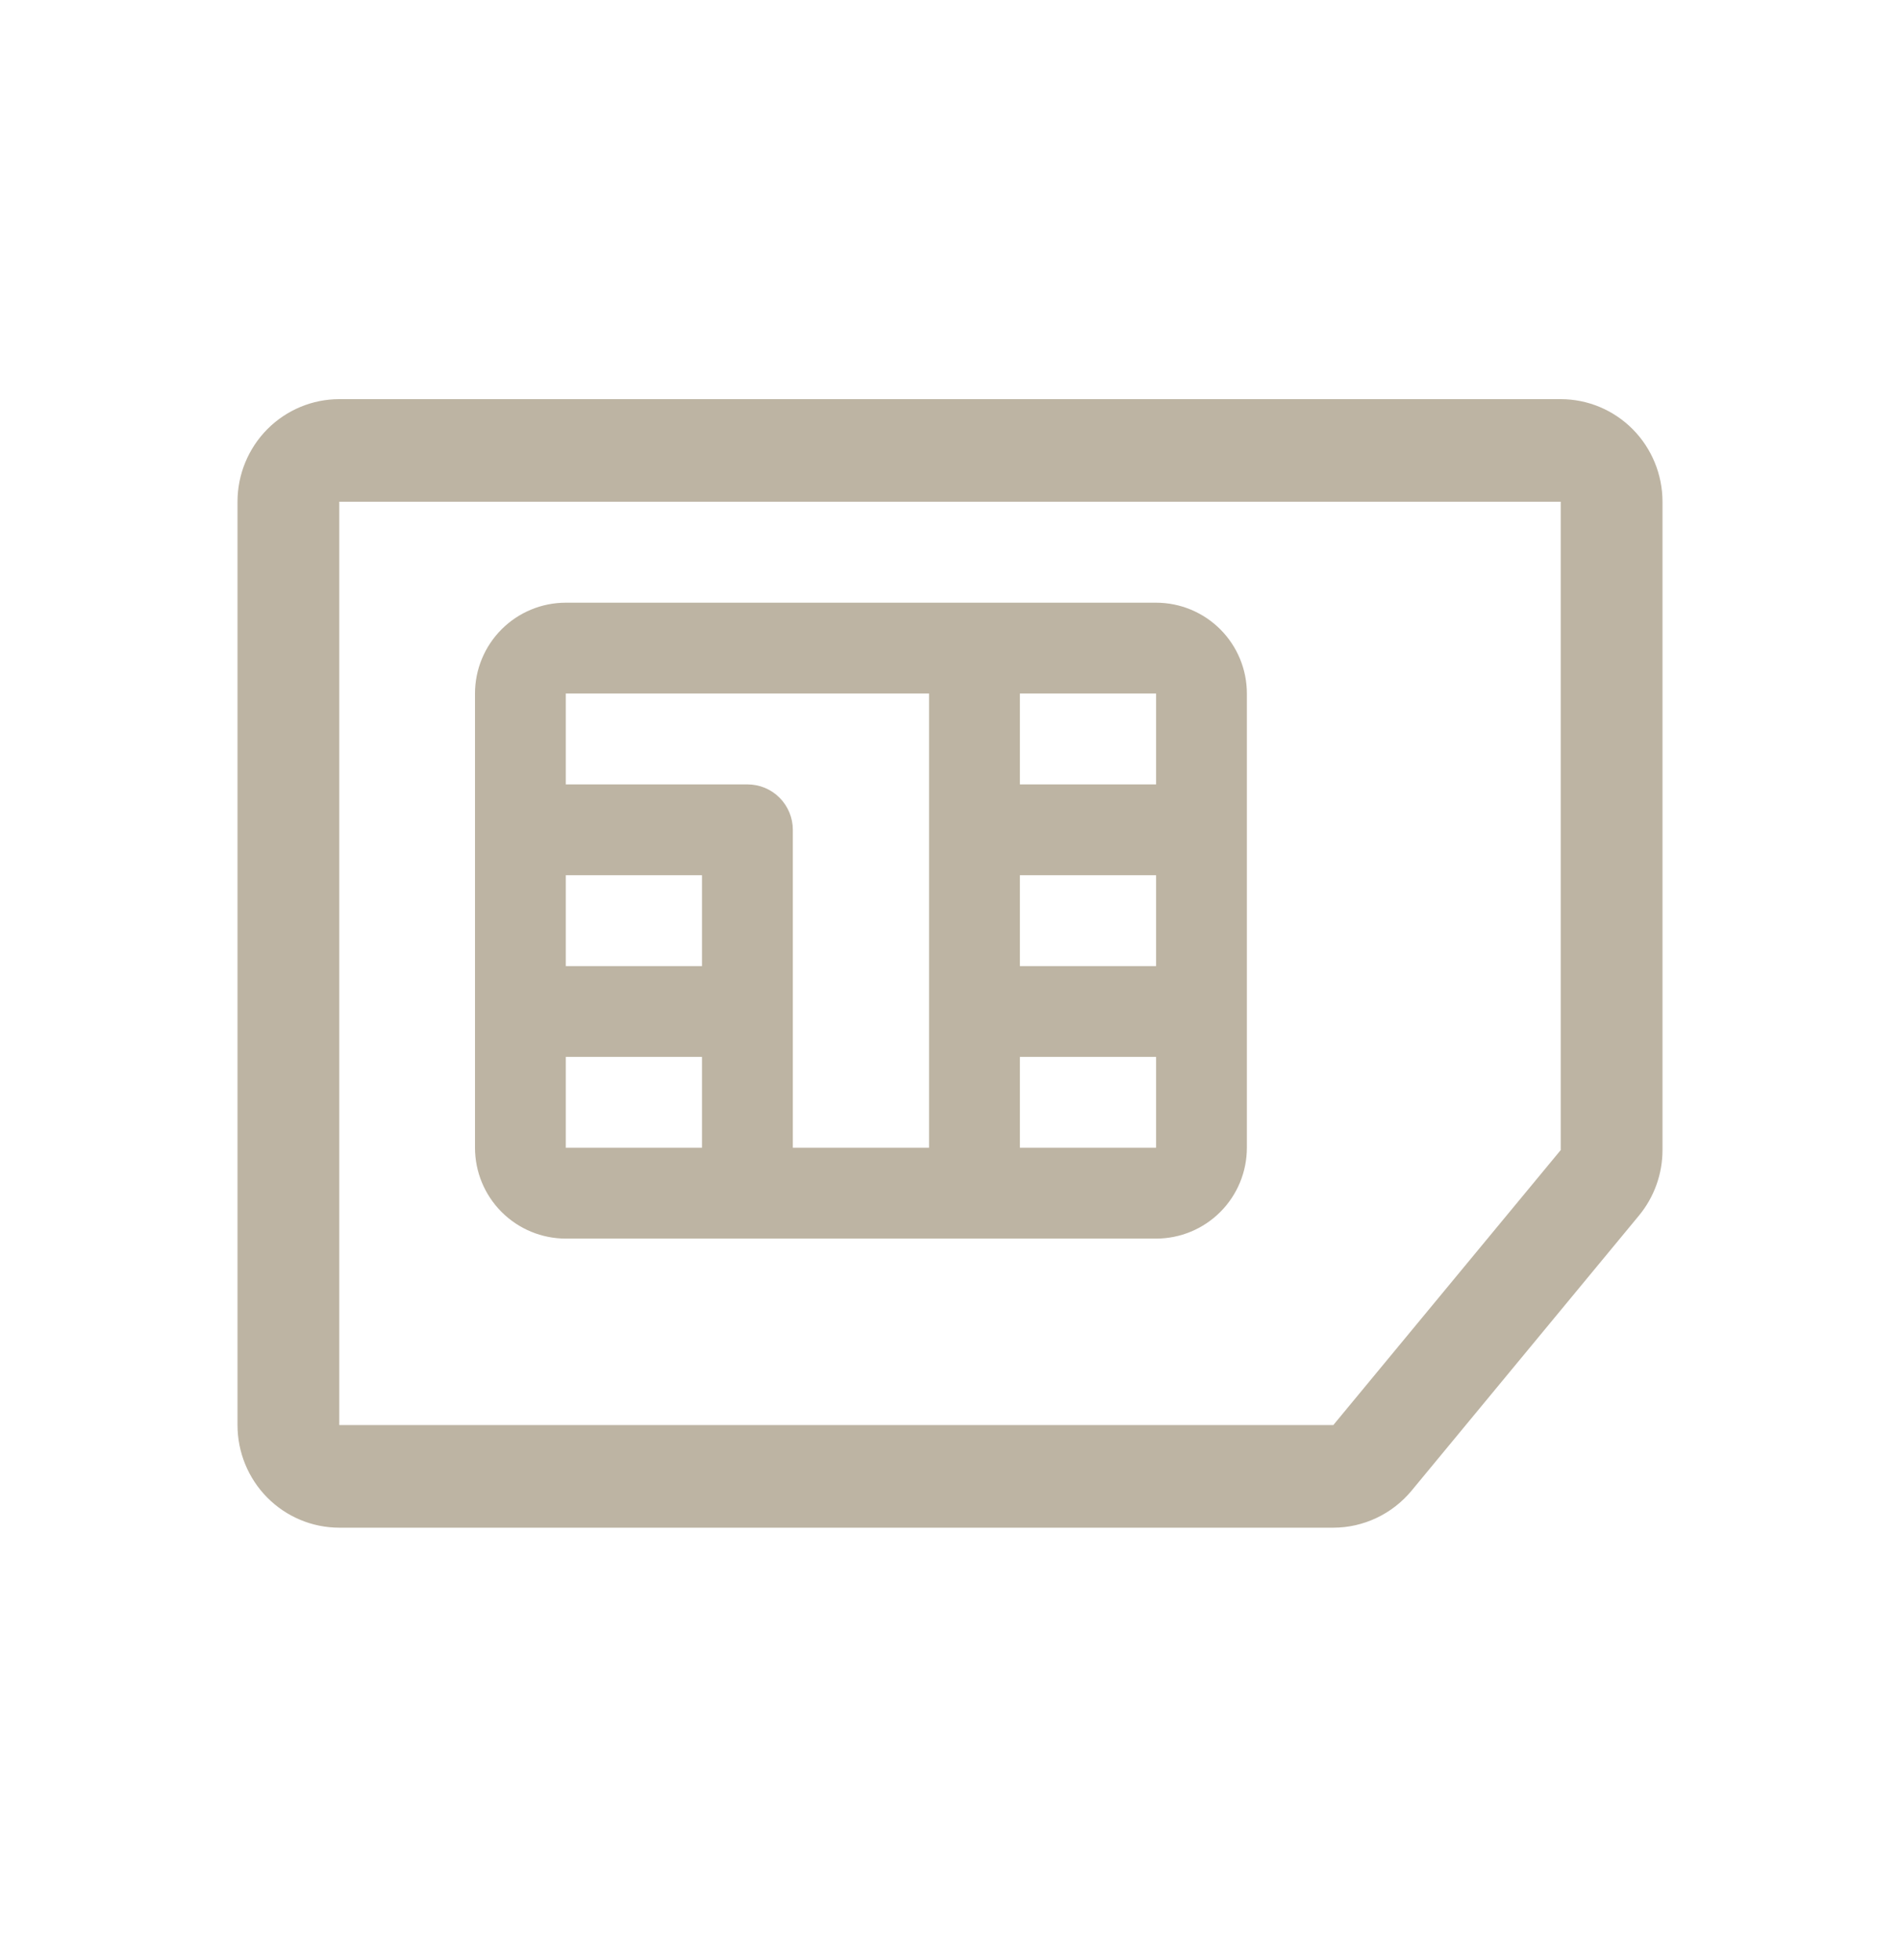
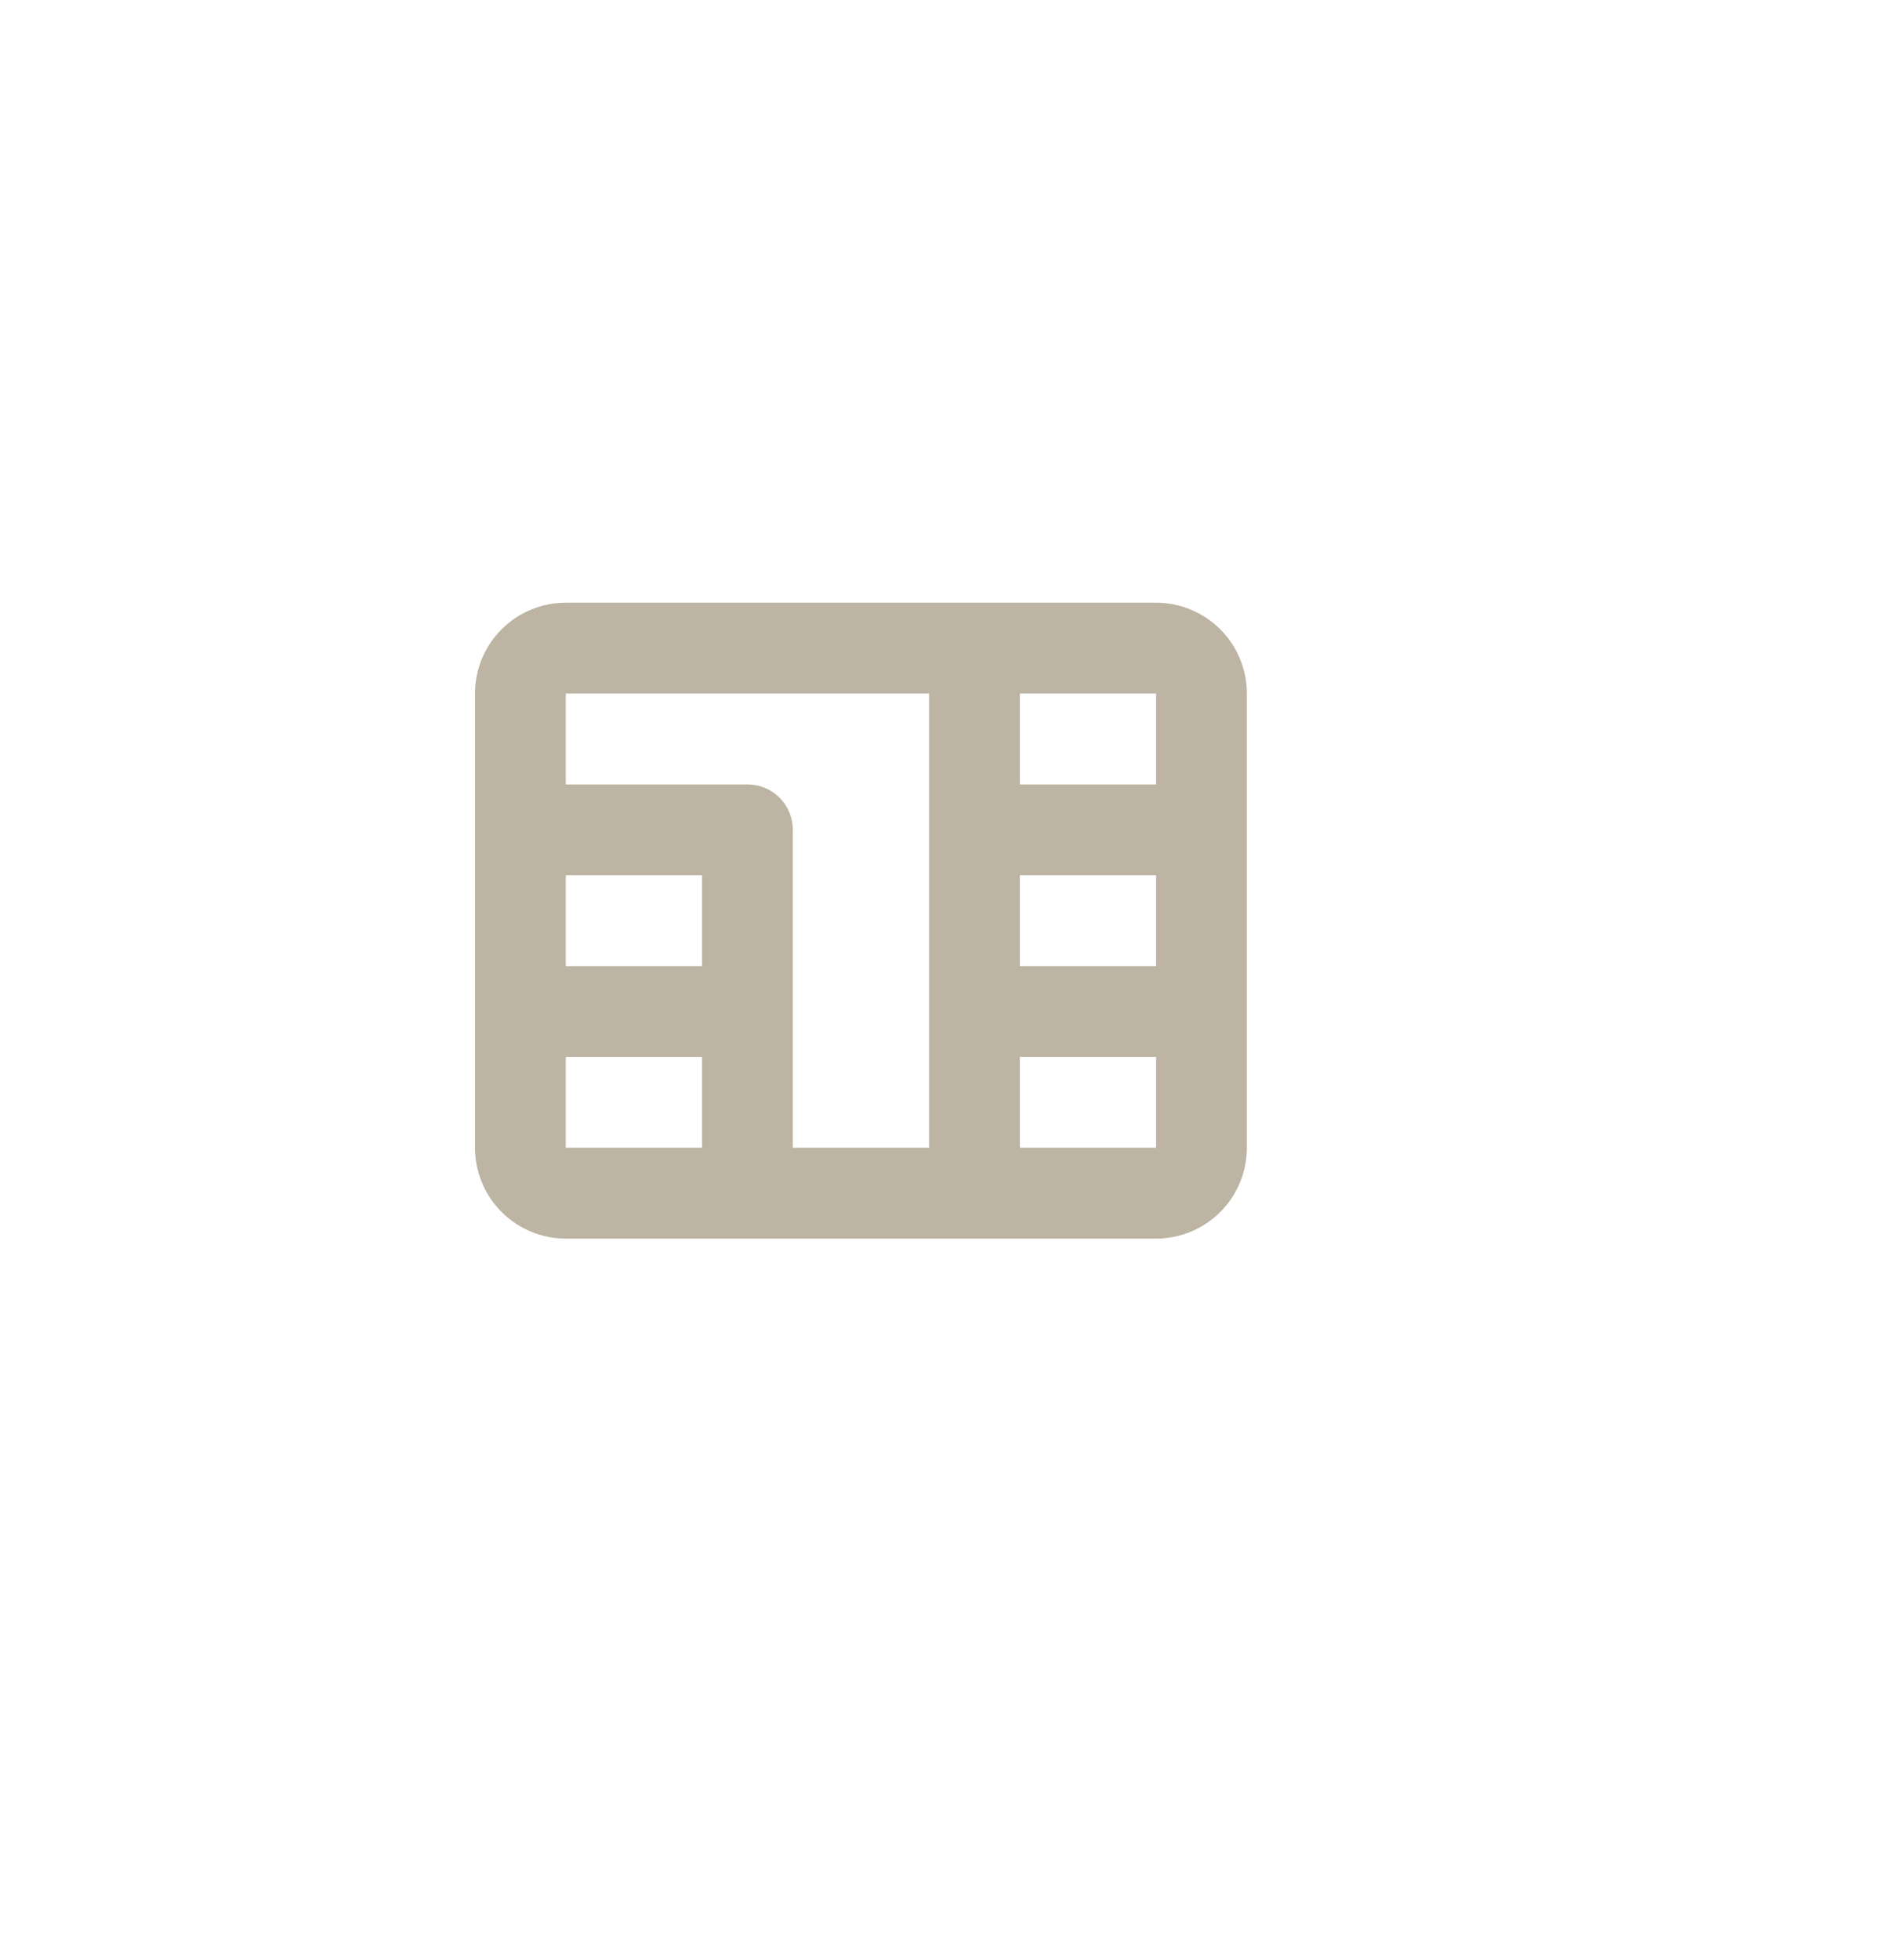
<svg xmlns="http://www.w3.org/2000/svg" width="32" height="33" viewBox="0 0 32 33" fill="none">
-   <path d="M22.456 25.72H5.714C5.26 25.72 4.824 25.538 4.502 25.214C4.181 24.89 4 24.451 4 23.992V8.447C4 7.989 4.181 7.55 4.502 7.226C4.824 6.902 5.26 6.72 5.714 6.72H26.286C26.74 6.72 27.176 6.902 27.498 7.226C27.819 7.55 28 7.989 28 8.447V19.362C28 19.766 27.859 20.157 27.602 20.467L23.773 25.098C23.612 25.292 23.41 25.449 23.183 25.556C22.955 25.664 22.707 25.72 22.456 25.72ZM5.714 8.447V23.992H22.456L26.286 19.362V8.447H5.714Z" fill="#BDB4A3" />
  <path d="M19.471 10.147H9.529C9.124 10.147 8.735 10.308 8.448 10.595C8.161 10.882 8 11.271 8 11.676V19.323C8 19.729 8.161 20.118 8.448 20.405C8.735 20.692 9.124 20.853 9.529 20.853H19.471C19.876 20.853 20.265 20.692 20.552 20.405C20.839 20.118 21 19.729 21 19.323V11.676C21 11.271 20.839 10.882 20.552 10.595C20.265 10.308 19.876 10.147 19.471 10.147ZM19.471 13.206H17.177V11.676H19.471V13.206ZM17.177 14.735H19.471V16.265H17.177V14.735ZM15.647 11.676V19.323H13.353V13.97C13.353 13.768 13.272 13.573 13.129 13.43C12.986 13.286 12.791 13.206 12.588 13.206H9.529V11.676H15.647ZM11.823 16.265H9.529V14.735H11.823V16.265ZM9.529 17.794H11.823V19.323H9.529V17.794ZM17.177 19.323V17.794H19.471V19.323H17.177Z" fill="#BDB4A3" />
</svg>